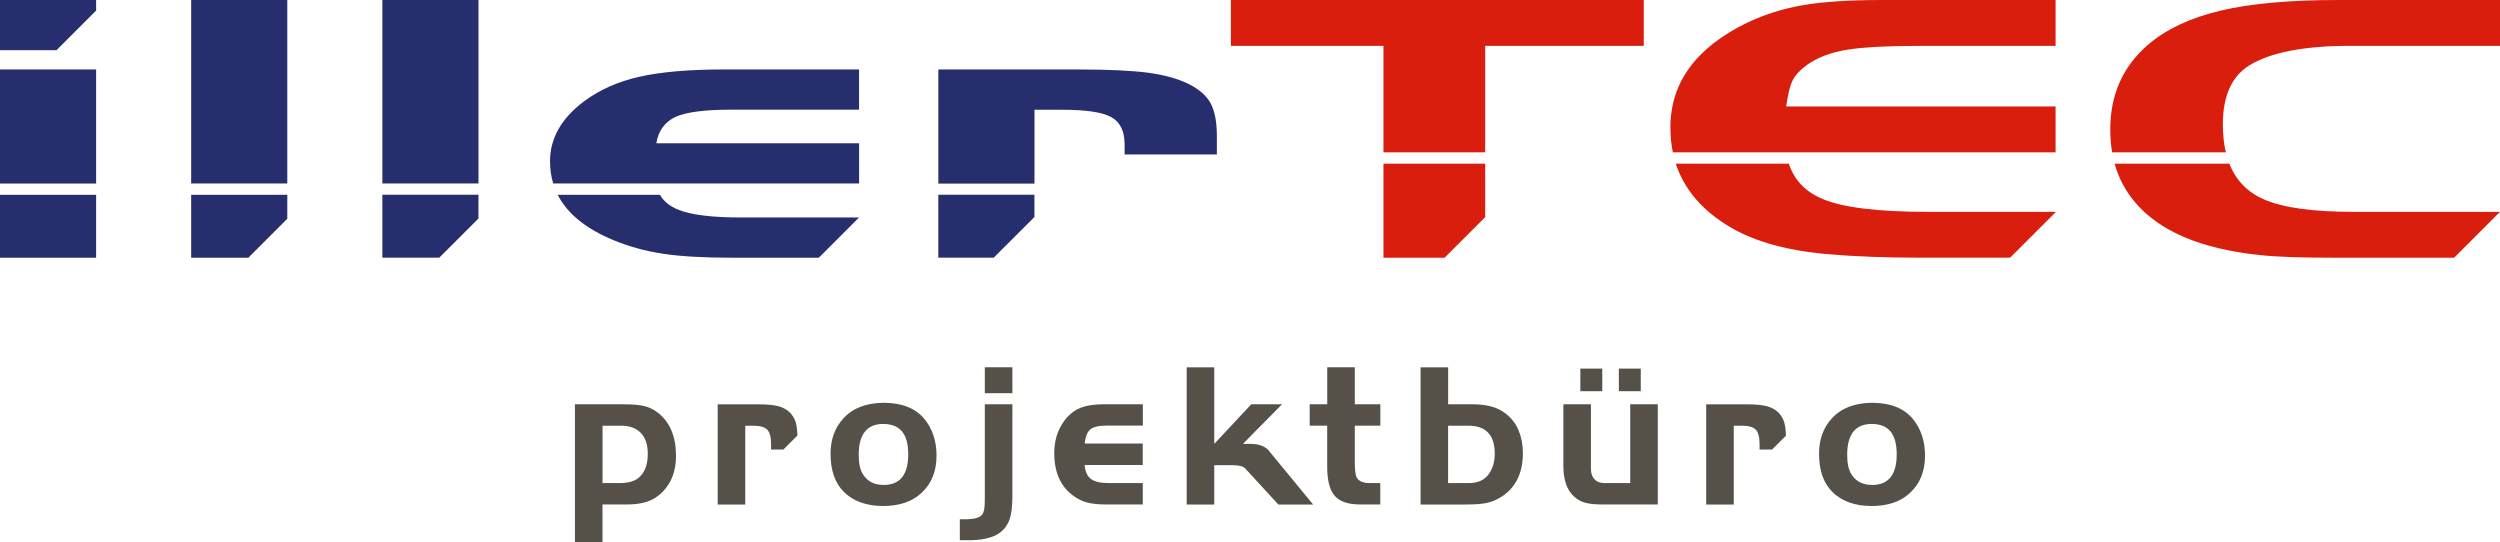
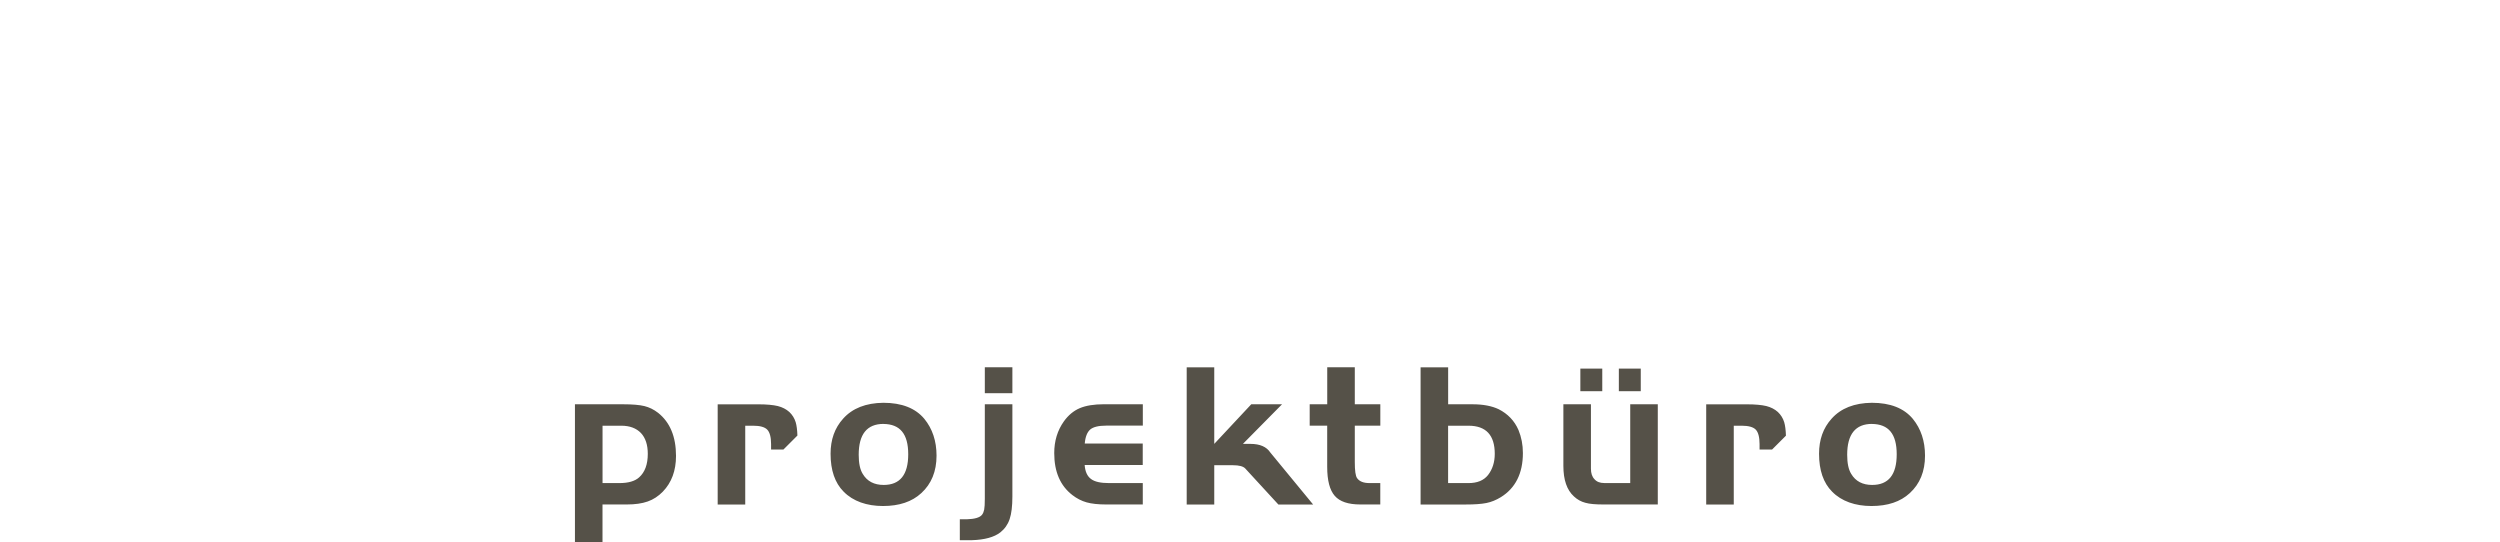
<svg xmlns="http://www.w3.org/2000/svg" id="Ebene_1" data-name="Ebene 1" viewBox="0 0 566.93 122.96">
  <defs>
    <style>
      .cls-1 {
        fill: #262e6e;
      }

      .cls-2 {
        fill: #da1e0e;
      }

      .cls-3 {
        fill: #555148;
      }
    </style>
  </defs>
-   <path class="cls-1" d="M125.45,41.61c-.48-1.58-.72-3.27-.72-5.05,0-5.18,2.55-9.68,7.64-13.53,3.5-2.61,7.64-4.5,12.57-5.61,4.85-1.11,11.3-1.67,19.25-1.67h30.62v9.12h-29.03c-5.97,0-10.18.56-12.57,1.63-2.39,1.11-3.9,3.08-4.37,5.99h45.98v9.12h-69.36ZM149.66,44.17c.83,1.5,2.23,2.62,4.18,3.39,2.94,1.2,7.72,1.76,14.32,1.76h26.64l-9.12,9.12h-19.91c-6.36,0-11.46-.3-15.43-.9-3.98-.6-7.72-1.63-11.22-3.08-6.26-2.59-10.47-6.01-12.65-10.29h23.18ZM212.79,41.61V15.76h32.3c6.52,0,11.61.26,15.27.73,3.66.51,6.68,1.33,9.15,2.53,2.39,1.2,4.06,2.65,5.01,4.37.95,1.76,1.43,4.24,1.43,7.49v4.15h-20.92v-2.31c0-3-1.03-5.05-3.02-6.16-1.99-1.11-5.73-1.67-11.14-1.67h-6.28v16.74h-21.8ZM234.58,44.17v5.04l-9.23,9.22h-12.57v-14.27h21.8ZM0,15.76h21.8v25.86H0V15.76ZM21.8,58.44H0v-14.27h21.8v14.27ZM12.79,11.39H0V0h21.8v2.39l-9,9ZM43.35,0h21.8v41.61h-21.8V0ZM65.15,44.17v5.44l-8.83,8.83h-12.97v-14.27h21.8ZM86.71,0h21.8v41.61h-21.8V0ZM108.5,44.17v5.38l-8.88,8.88h-12.91v-14.27h21.8Z" />
-   <path class="cls-2" d="M313.73,34.56V10.4h-34.6V0h93.63v10.4h-35.96v24.15h-23.07ZM478.97,34.56c-.28-1.65-.42-3.38-.42-5.19,0-7.83,2.78-14.21,8.51-19.18,4.06-3.51,9.55-6.12,16.39-7.75C510.29.81,519.2,0,530.18,0h36.75v10.4h-34.13c-10.34,0-17.98,1.5-22.75,4.45-3.98,2.48-5.97,6.94-5.97,13.36,0,2.33.23,4.44.68,6.34h-25.79ZM505.56,37.12c1.49,3.78,4.1,6.47,7.83,8.09,4.3,1.89,11.06,2.83,20.29,2.83h33.25s-10.4,10.4-10.4,10.4h-27.47c-7.24,0-12.73-.17-16.54-.6-13.36-1.37-22.83-5.39-28.4-12.03-2.15-2.54-3.68-5.44-4.58-8.69h26.02ZM379.36,34.56c-.38-1.8-.56-3.68-.56-5.66,0-10.19,5.81-18.11,17.42-23.76,3.98-1.88,8.19-3.21,12.73-3.98C413.4.39,419.45,0,427.09,0h39.06v10.4h-30.15c-7.95,0-13.68.3-17.26.9-3.58.6-6.52,1.71-8.91,3.38-1.59,1.16-2.7,2.31-3.26,3.47-.64,1.2-1.11,3.17-1.51,5.99h61.09v10.4h-86.78ZM405.66,37.12c1.22,3.69,3.73,6.35,7.58,7.97,4.61,1.97,12.57,2.95,23.78,2.95h29.11v.11l-10.29,10.29h-19.86c-8.19,0-15.35-.26-21.56-.81-9.79-.86-17.58-3.13-23.31-6.89-5.64-3.65-9.31-8.19-11.09-13.62h25.62ZM336.8,37.12v12.12l-9.2,9.2h-13.87v-21.32h23.07Z" />
  <path class="cls-3" d="M130.39,91.68h10.92c2.12,0,3.74.14,4.83.41,1.09.27,2.12.77,3.1,1.53,2.69,2.14,4.06,5.4,4.06,9.78,0,3.33-1,6.04-2.99,8.09-1,1.03-2.14,1.78-3.42,2.23-1.3.46-2.87.68-4.74.68h-5.52v8.55h-6.25v-31.27ZM136.64,96.54v13.01h3.83c2.01,0,3.51-.43,4.47-1.3,1.3-1.16,1.96-2.94,1.96-5.33,0-2.05-.52-3.62-1.55-4.72-1.05-1.09-2.53-1.66-4.44-1.66h-4.26ZM200.32,91.34c4.19,0,7.29,1.23,9.3,3.65,1.82,2.23,2.76,5.01,2.76,8.34,0,3.56-1.16,6.4-3.46,8.5-2.12,1.96-5.02,2.92-8.68,2.92s-6.79-1.07-8.93-3.26c-1.98-1.98-2.96-4.86-2.96-8.59,0-3.19.93-5.84,2.85-7.96,2.1-2.35,5.15-3.56,9.14-3.6M200.36,96.13c-3.76,0-5.63,2.35-5.63,7,0,1.91.3,3.35.91,4.33,1,1.69,2.6,2.51,4.76,2.51,3.69,0,5.56-2.3,5.56-6.95s-1.87-6.84-5.61-6.88M229.58,91.68v20.92c0,2.17-.2,3.87-.62,5.11-.41,1.23-1.12,2.23-2.1,3.01-1.39,1.09-3.56,1.69-6.47,1.78h-2.73v-4.74h1.57c1.8-.05,2.96-.39,3.46-1.02.25-.32.41-.73.5-1.19.09-.48.14-1.28.14-2.44v-21.43h6.25ZM223.33,83.29h6.25v5.88h-6.25v-5.88ZM259.14,100.59v4.86h-13.17c.11,1.5.59,2.55,1.44,3.17.84.64,2.21.93,4.1.93h7.64v4.85h-8.32c-1.82,0-3.28-.16-4.42-.48-1.14-.32-2.21-.87-3.21-1.64-2.76-2.12-4.13-5.29-4.13-9.53,0-2.76.73-5.15,2.19-7.2,1-1.39,2.19-2.39,3.6-2.99,1.39-.59,3.24-.89,5.52-.89h8.78v4.85h-8.32c-1.71,0-2.92.3-3.6.87-.68.59-1.12,1.64-1.25,3.19h13.17ZM275.36,83.29v17.37l8.39-8.98h6.98l-8.87,8.98h1.71c2.14,0,3.65.66,4.49,1.94l9.72,11.81h-7.88l-7.52-8.18c-.46-.48-1.39-.73-2.76-.73h-4.26v8.91h-6.25v-31.11h6.25ZM300.98,91.68v-8.39h6.25v8.39h5.79v4.85h-5.79v8.25c0,1.94.16,3.14.52,3.65.53.75,1.46,1.12,2.8,1.12h2.46v4.85h-4.54c-2.71,0-4.65-.64-5.79-1.96-1.14-1.3-1.71-3.49-1.71-6.56v-9.35h-3.97v-4.85h3.97ZM328.39,91.68h5.54c2.42,0,4.4.39,5.93,1.12,2.07,1.05,3.58,2.62,4.49,4.72.66,1.6,1,3.33,1,5.22,0,4.61-1.69,7.96-5.01,10.01-1.05.64-2.12,1.09-3.26,1.32-1.14.23-2.71.34-4.76.34h-10.17v-31.11h6.25v8.39ZM328.39,96.54v13.01h4.63c1.96,0,3.44-.59,4.42-1.82,1-1.28,1.53-2.9,1.53-4.81,0-4.24-1.98-6.38-5.95-6.38h-4.63ZM369.69,109.55v-17.87h6.25v22.72h-12.31c-1.8,0-3.17-.11-4.13-.39-.96-.25-1.82-.73-2.58-1.44-1.59-1.44-2.39-3.74-2.39-6.93v-13.97h6.25v14.61c0,1.03.25,1.82.8,2.39.52.59,1.25.87,2.21.87h5.9ZM372.08,88.72h-4.97v-5.13h4.97v5.13ZM363.35,88.72h-4.97v-5.13h4.97v5.13ZM424.48,91.34c4.19,0,7.29,1.23,9.3,3.65,1.82,2.23,2.76,5.01,2.76,8.34,0,3.56-1.16,6.4-3.46,8.5-2.12,1.96-5.01,2.92-8.68,2.92s-6.79-1.07-8.93-3.26c-1.98-1.98-2.96-4.86-2.96-8.59,0-3.19.93-5.84,2.85-7.96,2.1-2.35,5.15-3.56,9.14-3.6M424.52,96.13c-3.76,0-5.63,2.35-5.63,7,0,1.91.3,3.35.91,4.33,1,1.69,2.6,2.51,4.76,2.51,3.69,0,5.56-2.3,5.56-6.95s-1.87-6.84-5.61-6.88M177.65,101.94h-2.79v-1.23c0-1.59-.3-2.69-.87-3.28-.57-.59-1.64-.89-3.19-.89h-1.8v17.87h-6.25v-22.72h9.25c1.87,0,3.33.14,4.38.39,1.05.27,1.91.71,2.62,1.35.68.64,1.16,1.41,1.44,2.32.22.75.35,1.75.39,3.02l-3.18,3.18ZM401.85,101.94h-2.83v-1.23c0-1.59-.3-2.69-.86-3.28-.57-.59-1.64-.89-3.19-.89h-1.8v17.87h-6.25v-22.72h9.25c1.87,0,3.33.14,4.38.39,1.05.27,1.91.71,2.62,1.35.68.64,1.16,1.41,1.44,2.32.22.76.35,1.77.39,3.05l-3.15,3.15Z" />
</svg>